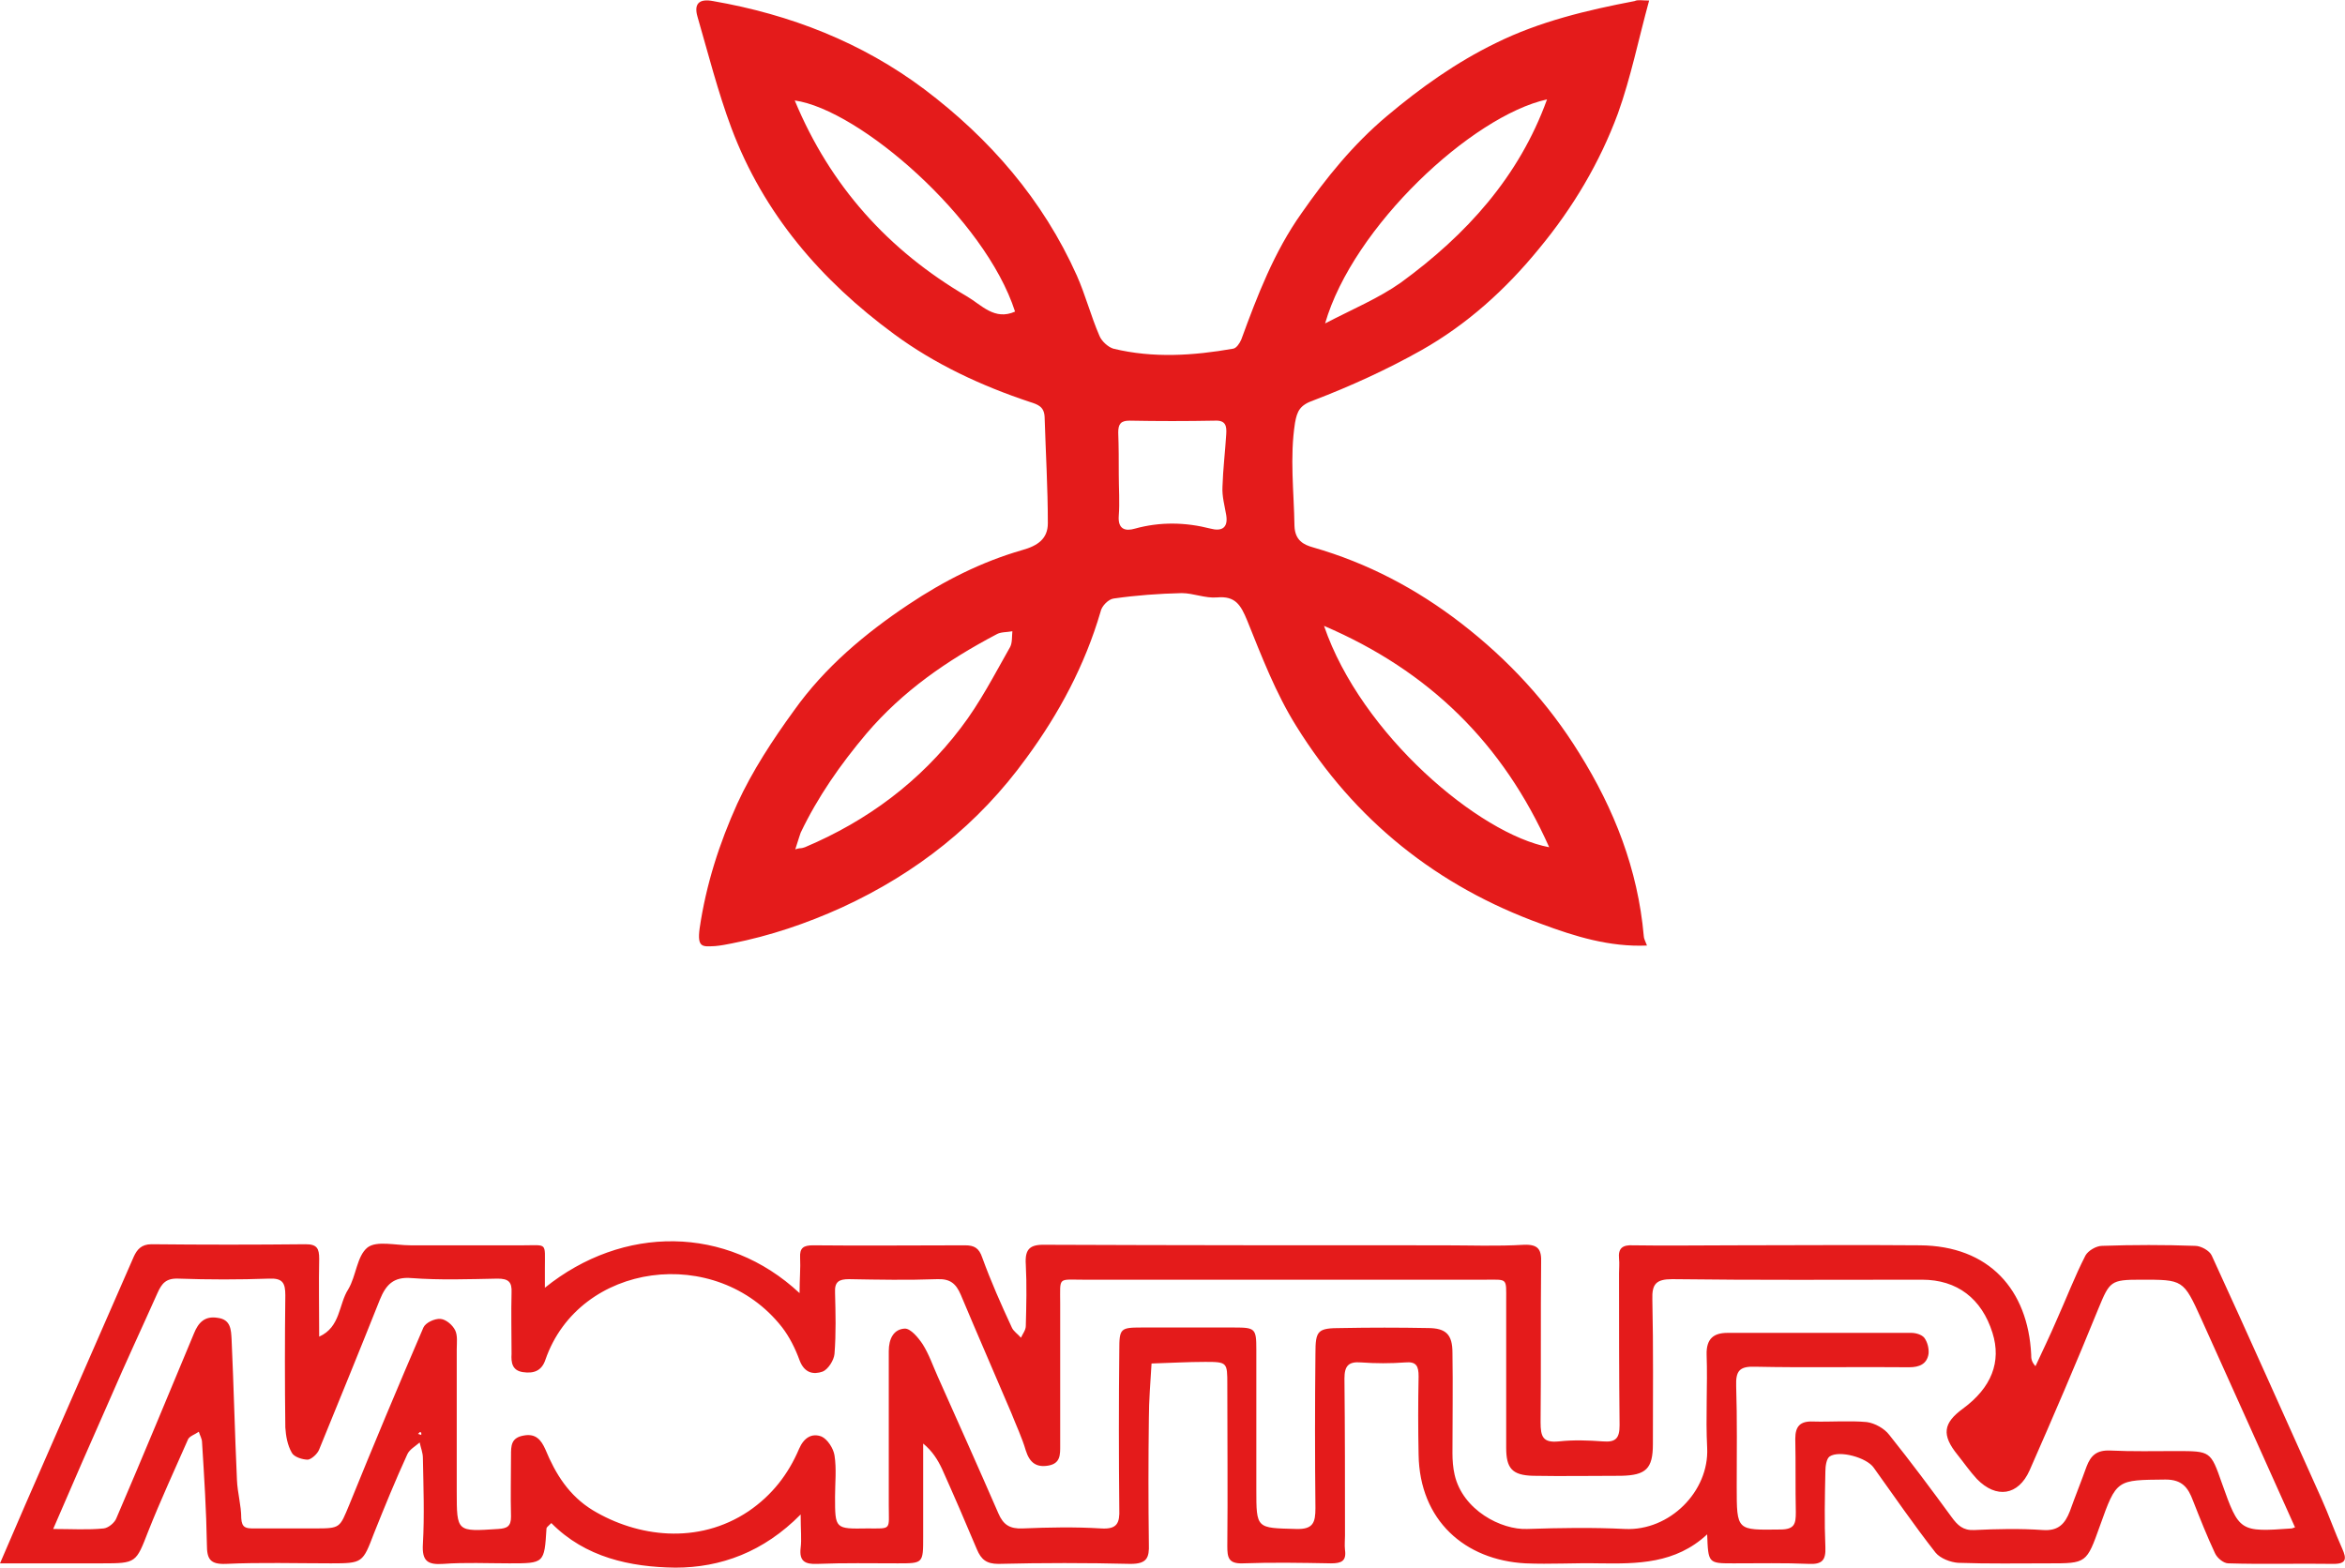
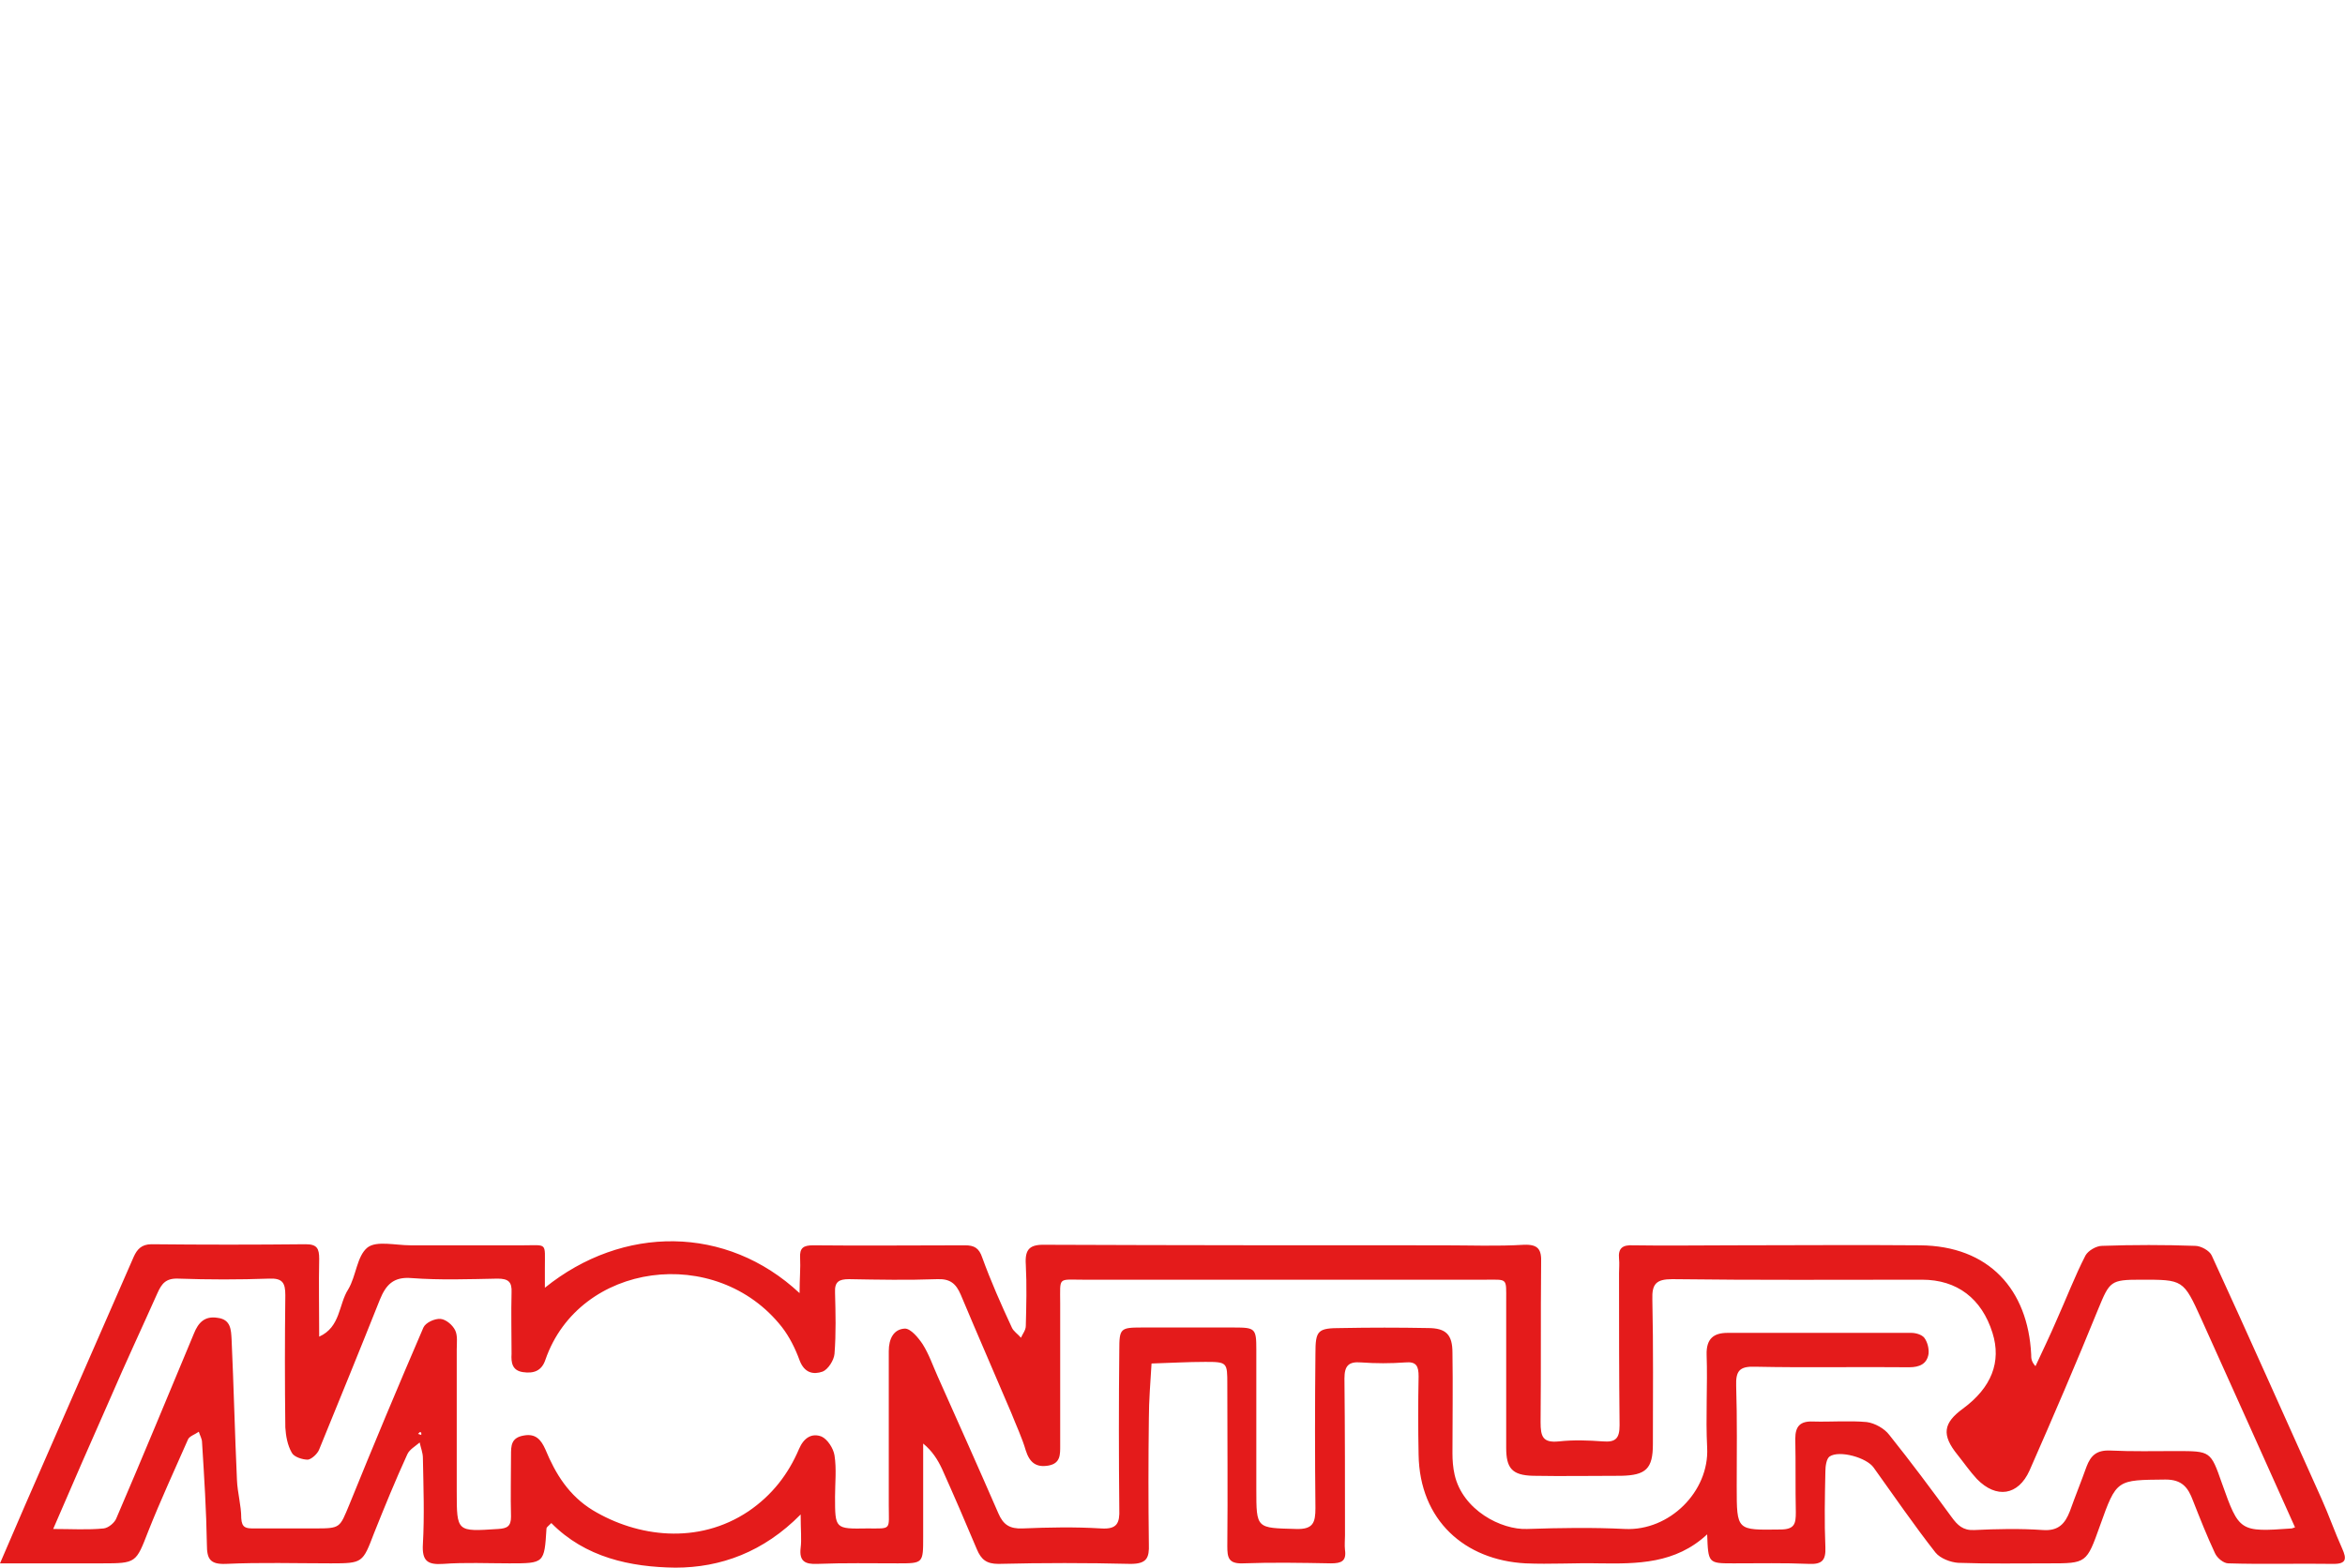
<svg xmlns="http://www.w3.org/2000/svg" version="1.1" id="Livello_1" x="0px" y="0px" viewBox="0 0 436.4 291.8" style="enable-background:new 0 0 436.4 291.8;" xml:space="preserve">
  <style type="text/css">
	.st0{fill:#E41B1B;}
</style>
  <g>
-     <path class="st0" d="M306.9,0.1c-2,7.3-3.4,14.3-5.8,21c-3.4,9.2-8.4,17.6-14.7,25.2c-6.2,7.6-13.4,14.1-21.9,18.9   c-6.4,3.6-13.2,6.7-20,9.3c-2.6,0.9-3.1,2-3.5,4.2c-1,6.4-0.2,12.8-0.1,19.2c0.1,2.7,1.7,3.5,3.5,4c10.1,2.9,19.2,7.7,27.5,14.1   c8.8,6.8,16.2,14.8,22,24.2c6.5,10.4,10.9,21.6,12,34c0,0.5,0.3,1,0.6,1.8c-7,0.3-13.4-1.7-19.6-4c-19.4-7-34.8-19.3-45.7-36.9   c-3.8-6.1-6.4-12.9-9.1-19.6c-1.2-2.9-2.2-4.6-5.6-4.3c-2.2,0.2-4.4-0.8-6.6-0.8c-4.2,0.1-8.4,0.4-12.6,1c-1,0.1-2.3,1.4-2.5,2.5   c-2.9,9.9-7.7,18.9-13.8,27.2c-8.9,12.3-20.4,21.4-34.3,27.8c-6.6,3-13.4,5.3-20.5,6.7c-1,0.2-2,0.4-3.1,0.5   c-2.3,0.1-3.4,0.4-2.9-3.3c1.2-8.2,3.7-15.9,7-23.2c2.8-6.1,6.6-11.9,10.6-17.4c5.7-8,13.2-14.3,21.3-19.7   c6.6-4.4,13.5-7.9,21.1-10.1c2.9-0.8,4.8-2.1,4.8-5c0-6.6-0.4-13.2-0.6-19.8c-0.1-1.9-1.2-2.3-2.8-2.8c-9-3-17.6-7-25.2-12.6   c-13.6-10-24.3-22.4-30.3-38.4c-2.5-6.7-4.3-13.8-6.3-20.7c-0.7-2.4,0.3-3.4,2.9-2.9c14.4,2.5,27.7,7.7,39.3,16.4   c12.2,9.2,22.1,20.6,28.4,34.7c1.6,3.6,2.6,7.5,4.2,11.2c0.4,1,1.6,2.1,2.6,2.4c7.4,1.8,14.9,1.3,22.3,0c0.6-0.1,1.2-1,1.5-1.7   c3-8.2,6.1-16.3,11.2-23.5c4.6-6.6,9.6-12.8,15.9-18.1S271,11.6,278.4,8c8.1-4,16.9-6.1,25.8-7.8C304.8-0.1,305.6,0.1,306.9,0.1z    M149.8,157.7c11.6-4.9,21.4-12.2,29-22.2c3.6-4.7,6.3-10,9.2-15.1c0.4-0.8,0.3-1.9,0.4-2.9c-1,0.2-2.2,0.1-3,0.6   c-9.1,4.8-17.4,10.5-24.2,18.5c-4.8,5.7-9,11.7-12.2,18.4c-0.1,0.3-0.2,0.6-0.3,0.9c-0.2,0.7-0.5,1.5-0.7,2.2   c0.3-0.1,0.6-0.2,0.8-0.2C149.2,157.9,149.5,157.8,149.8,157.7z M287.9,18.5c-14,3.1-36.1,23.7-41.3,41.7c5.2-2.7,10-4.7,14.1-7.6   C272.9,43.7,282.7,32.9,287.9,18.5z M288.3,157.7c-8.6-19.3-22.3-32.8-41.9-41.2C253.3,136.7,275.3,155.3,288.3,157.7z M188.9,58   c-5.6-17.4-29-37.6-41-39.3c6.6,15.9,17.4,27.9,32.1,36.5C182.7,56.8,185.1,59.7,188.9,58z M208.2,88.3c0,2.6,0.2,5.2,0,7.7   c-0.2,2.6,1.3,2.9,3,2.4c4.7-1.3,9.4-1.2,14.1,0c1.9,0.5,3.3,0,2.9-2.5c-0.3-1.8-0.8-3.5-0.7-5.3c0.1-3.3,0.5-6.5,0.7-9.8   c0.1-1.5-0.1-2.6-2.1-2.5c-5.3,0.1-10.6,0.1-15.9,0c-1.6,0-2.1,0.6-2.1,2.2C208.2,83.2,208.2,85.7,208.2,88.3z" />
    <path class="st0" d="M0,291c1.7-3.9,3.2-7.4,4.7-10.9c6.7-15.4,13.5-30.8,20.2-46.2c0.6-1.3,1.4-2.3,3.3-2.3   c9.6,0.1,19.2,0.1,28.7,0c2.1,0,2.5,0.8,2.5,2.7c-0.1,4.7,0,9.4,0,14.5c4-1.8,3.6-6,5.4-8.8c1.5-2.5,1.6-6.2,3.6-7.8   c1.7-1.3,5.2-0.4,8-0.4c7,0,14,0,21,0c4.5,0,4-0.6,4,4.2c0,1.2,0,2.3,0,3.7c14.5-11.7,33.8-11.7,47.4,1c0-2.7,0.2-4.7,0.1-6.6   c-0.1-1.8,0.6-2.3,2.4-2.3c9.4,0.1,18.9,0,28.3,0c1.7,0,2.6,0.5,3.2,2.3c1.6,4.4,3.5,8.7,5.5,13c0.3,0.7,1.1,1.2,1.7,1.9   c0.3-0.7,0.9-1.4,0.9-2.2c0.1-3.8,0.2-7.6,0-11.4c-0.2-3,0.8-3.8,3.8-3.7c24.6,0.1,49.3,0.1,73.9,0.1c5,0,10,0.2,15-0.1   c2.7-0.1,3.3,0.9,3.2,3.4c-0.1,9.9,0,19.8-0.1,29.6c0,2.7,0.4,3.9,3.4,3.6c2.7-0.3,5.5-0.2,8.2,0c2.4,0.2,3.1-0.6,3.1-3   c-0.1-9.4-0.1-18.9-0.1-28.3c0-0.9,0.1-1.8,0-2.7c-0.2-2,0.7-2.6,2.6-2.5c6.2,0.1,12.5,0,18.7,0c11.6,0,23.1-0.1,34.7,0   c12.9,0.1,20.1,8.3,20.7,20.3c0,0.7,0,1.3,0.8,2.2c1.3-2.8,2.7-5.7,3.9-8.5c1.8-4,3.4-8.2,5.4-12.1c0.5-0.9,2-1.8,3.1-1.8   c5.8-0.2,11.6-0.2,17.3,0c1.1,0,2.7,0.9,3.1,1.8c6.9,15,13.6,30.1,20.4,45.2c1.4,3.1,2.5,6.3,3.9,9.4c0.8,1.8,0.8,2.8-1.6,2.8   c-6.5-0.1-13.1,0.1-19.6-0.1c-0.9,0-2.1-1-2.5-1.9c-1.5-3.2-2.8-6.5-4.1-9.8c-0.9-2.4-2-3.9-5.1-3.9c-9.1,0.1-9.1-0.1-12.2,8.6   c-2.5,7-2.5,7-9.5,7c-5.6,0-11.3,0.1-16.9-0.1c-1.4-0.1-3.3-0.8-4.2-1.9c-4-5.1-7.7-10.5-11.5-15.8c-1.3-1.9-6.4-3.3-8.2-2.1   c-0.6,0.4-0.8,1.8-0.8,2.8c-0.1,4.7-0.2,9.4,0,14.1c0.1,2.4-0.6,3.2-3,3.1c-4.7-0.2-9.4-0.1-14.1-0.1s-4.7,0-4.9-5.4   c-5.9,5.5-13,5.5-20.1,5.4c-4.6-0.1-9.1,0.2-13.7,0c-11.3-0.6-19.7-8-19.9-20.2c-0.1-4.9-0.1-9.7,0-14.6c0-1.9-0.4-2.8-2.5-2.6   c-2.7,0.2-5.5,0.2-8.2,0c-2.4-0.2-3.1,0.7-3.1,3c0.1,9.7,0.1,19.5,0.1,29.2c0,0.9-0.1,1.8,0,2.7c0.3,2.1-0.7,2.5-2.6,2.5   c-5.5-0.1-11-0.2-16.4,0c-2.7,0.1-2.9-1.1-2.9-3.2c0.1-10,0-20.1,0-30.1c0-4.1,0-4.2-4.1-4.2c-3.3,0-6.6,0.2-10,0.3   c-0.2,3.4-0.5,6.9-0.5,10.3c-0.1,7.8-0.1,15.5,0,23.3c0.1,2.6-0.4,3.7-3.4,3.7c-8.2-0.2-16.4-0.2-24.6,0c-2.2,0-3.2-0.8-4-2.7   c-2.1-5-4.3-10.1-6.5-15c-0.8-1.7-1.8-3.3-3.5-4.7c0,5.8,0,11.6,0,17.4c0,4.9,0,4.9-4.7,4.9c-5,0-10-0.1-15,0.1   c-2.3,0.1-3.4-0.5-3.1-3c0.2-1.6,0-3.3,0-6.2c-6.9,7-14.9,9.9-23.3,9.9c-8.4-0.1-16.8-1.9-23.1-8.3c-0.6,0.6-0.9,0.8-0.9,1   c-0.4,6.5-0.4,6.5-6.9,6.5c-4.1,0-8.2-0.2-12.3,0.1c-2.9,0.2-4-0.5-3.8-3.7c0.3-5.3,0.1-10.6,0-16c0-1-0.4-1.9-0.6-2.9   c-0.8,0.7-1.9,1.3-2.3,2.2c-2.2,4.8-4.2,9.7-6.2,14.7c-2.1,5.5-2.1,5.6-8,5.6c-6.5,0-13.1-0.2-19.6,0.1c-2.9,0.1-3.5-0.9-3.5-3.6   c-0.1-6.3-0.5-12.6-0.9-19c0-0.7-0.4-1.3-0.6-2c-0.7,0.5-1.7,0.8-2,1.4c-2.5,5.7-5.1,11.3-7.4,17.1c-2.3,5.9-2.2,6-8.6,6   C12.8,291,6.6,291,0,291z M427.1,284.3c-5.9-13.1-11.6-25.9-17.4-38.7c-3.4-7.5-3.4-7.4-11.4-7.4c-5.5,0-5.7,0.3-7.8,5.4   c-4.1,10.1-8.4,20.1-12.8,30.1c-2.1,4.7-6.2,5.3-9.8,1.6c-1.3-1.4-2.4-3-3.6-4.5c-3-3.7-2.7-5.9,1-8.6c5.3-3.9,7.2-8.7,5.5-14.1   c-2-6.4-6.6-9.9-13.1-9.9c-15.5,0-31,0.1-46.5-0.1c-3,0-3.8,0.9-3.7,3.8c0.2,9,0.1,17.9,0.1,26.9c0,4.6-1.3,5.8-5.9,5.9   c-5.5,0-10.9,0.1-16.4,0c-3.9-0.1-5-1.4-5-5.2c0-9.1,0-18.2,0-27.4c0-4.3,0.3-3.9-3.9-3.9c-24.9,0-49.9,0-74.8,0   c-4.8,0-4.3-0.6-4.3,4.4c0,8.8,0,17.6,0,26.4c0,1.7,0.1,3.4-2.2,3.8s-3.5-0.6-4.2-2.8c-0.7-2.4-1.8-4.7-2.7-7   c-3.1-7.3-6.3-14.6-9.4-22c-0.9-2.1-2-3-4.4-2.9c-5.5,0.2-10.9,0.1-16.4,0c-1.9,0-2.7,0.5-2.6,2.5c0.1,3.8,0.2,7.6-0.1,11.4   c-0.1,1.2-1.2,2.9-2.2,3.3c-1.7,0.6-3.4,0.3-4.3-2.1c-0.8-2.2-1.9-4.4-3.3-6.2c-12.2-15.5-37.7-12.1-44,6.1   c-0.7,2.1-2.2,2.6-4.2,2.3c-2-0.3-2.2-1.8-2.1-3.4c0-3.8-0.1-7.6,0-11.4c0.1-2-0.6-2.6-2.6-2.6c-5.3,0.1-10.7,0.3-16-0.1   c-3.4-0.3-4.8,1.3-5.9,4c-3.7,9.3-7.5,18.6-11.3,27.9c-0.3,0.8-1.4,1.8-2.1,1.9c-1,0-2.6-0.5-3-1.3c-0.8-1.4-1.1-3.1-1.2-4.7   c-0.1-8.2-0.1-16.4,0-24.6c0-2.3-0.5-3.2-3-3.1c-5.6,0.2-11.3,0.2-16.9,0c-2.3-0.1-3.1,0.9-3.9,2.7c-2.9,6.5-5.9,12.9-8.7,19.4   c-3.5,7.9-7,15.9-10.7,24.5c3.4,0,6.4,0.2,9.4-0.1c0.9-0.1,2.1-1.1,2.4-2c4.9-11.4,9.6-22.8,14.4-34.3c0.8-2,2-3.3,4.4-2.9   c2.5,0.3,2.5,2.3,2.6,4c0.4,8.7,0.6,17.5,1,26.2c0.1,2.4,0.8,4.7,0.8,7.1c0.1,1.8,0.9,1.9,2.3,1.9c3.8,0,7.6,0,11.4,0   c4.8,0,4.6-0.1,6.4-4.4c4.5-11.1,9.1-22.1,13.8-33c0.4-0.9,2.1-1.7,3.2-1.6c1,0.1,2.2,1.1,2.7,2.1s0.3,2.4,0.3,3.6   c0,8.8,0,17.6,0,26.4c0,7.6,0,7.5,7.7,7c1.7-0.1,2.4-0.5,2.4-2.3c-0.1-3.8,0-7.6,0-11.4c0-1.8,0-3.3,2.4-3.7c2.2-0.4,3.2,0.8,4,2.6   c1.9,4.6,4.4,8.6,8.8,11.3c8.3,5,19.6,6.5,29,0.2c4.4-3,7.4-6.9,9.4-11.6c0.9-2.1,2.4-3,4.2-2.3c1.1,0.5,2.2,2.2,2.4,3.5   c0.4,2.5,0.1,5.2,0.1,7.7c0,6,0,6,6,5.9c4.6,0,4,0.4,4-4.3c0-9.6,0-19.2,0-28.7c0-2.3,0.9-4.1,3-4.2c1.1,0,2.5,1.7,3.3,2.9   c1.2,1.9,1.9,4,2.8,6c3.8,8.5,7.6,17,11.3,25.5c0.9,2.1,2.1,2.9,4.5,2.8c4.9-0.2,9.7-0.3,14.6,0c3,0.2,3.5-1,3.4-3.6   c-0.1-9.9-0.1-19.8,0-29.6c0-4,0.2-4.2,4.1-4.2c5.8,0,11.6,0,17.3,0c3.9,0,4.1,0.2,4.1,4.1c0,8.7,0,17.3,0,26c0,7.4,0,7.2,7.4,7.4   c3.2,0.1,3.6-1.2,3.6-3.9c-0.1-9.6-0.1-19.2,0-28.7c0-4.4,0.4-4.8,4.9-4.8c5.3-0.1,10.6-0.1,16,0c3.4,0,4.6,1.2,4.6,4.6   c0.1,6.2,0,12.5,0,18.7c0,1.3,0.1,2.7,0.4,4c1.5,6.6,8.7,10.3,13.5,10.1c6.1-0.2,12.2-0.3,18.2,0c8.3,0.4,15.7-7,15.3-15.1   c-0.3-5.8,0.1-11.6-0.1-17.3c-0.1-3.1,1.4-4.1,3.9-4.1c11.4,0,22.8,0,34.2,0c0.8,0,1.9,0.3,2.4,0.9c0.6,0.8,0.9,2,0.8,3   c-0.3,1.9-1.7,2.5-3.6,2.5c-9.6-0.1-19.2,0.1-28.7-0.1c-2.9-0.1-3.6,0.8-3.5,3.6c0.2,6.2,0.1,12.5,0.1,18.7c0,8.3,0,8.1,8.1,8   c2.7,0,2.9-1.1,2.9-3.2c-0.1-4.6,0-9.1-0.1-13.7c0-2.3,0.9-3.3,3.3-3.2c3.3,0.1,6.7-0.2,10,0.1c1.5,0.2,3.3,1.2,4.2,2.4   c4,5,7.8,10.1,11.6,15.3c1.1,1.5,2.1,2.5,4.2,2.4c4.2-0.2,8.5-0.3,12.8,0c2.9,0.2,4.1-1.2,5-3.5c1-2.8,2.1-5.5,3.1-8.3   c0.8-2.1,1.9-3.1,4.4-3c4.1,0.2,8.2,0.1,12.3,0.1c6.4,0,6.4,0,8.5,6c3.2,9,3.3,9.1,13,8.4C426.6,284.5,426.7,284.4,427.1,284.3z    M78.4,266.7c-0.1-0.1-0.2-0.2-0.3-0.1c-0.1,0.1-0.2,0.2-0.3,0.3c0.2,0.1,0.4,0.1,0.6,0.2C78.4,266.9,78.4,266.8,78.4,266.7z" />
  </g>
</svg>